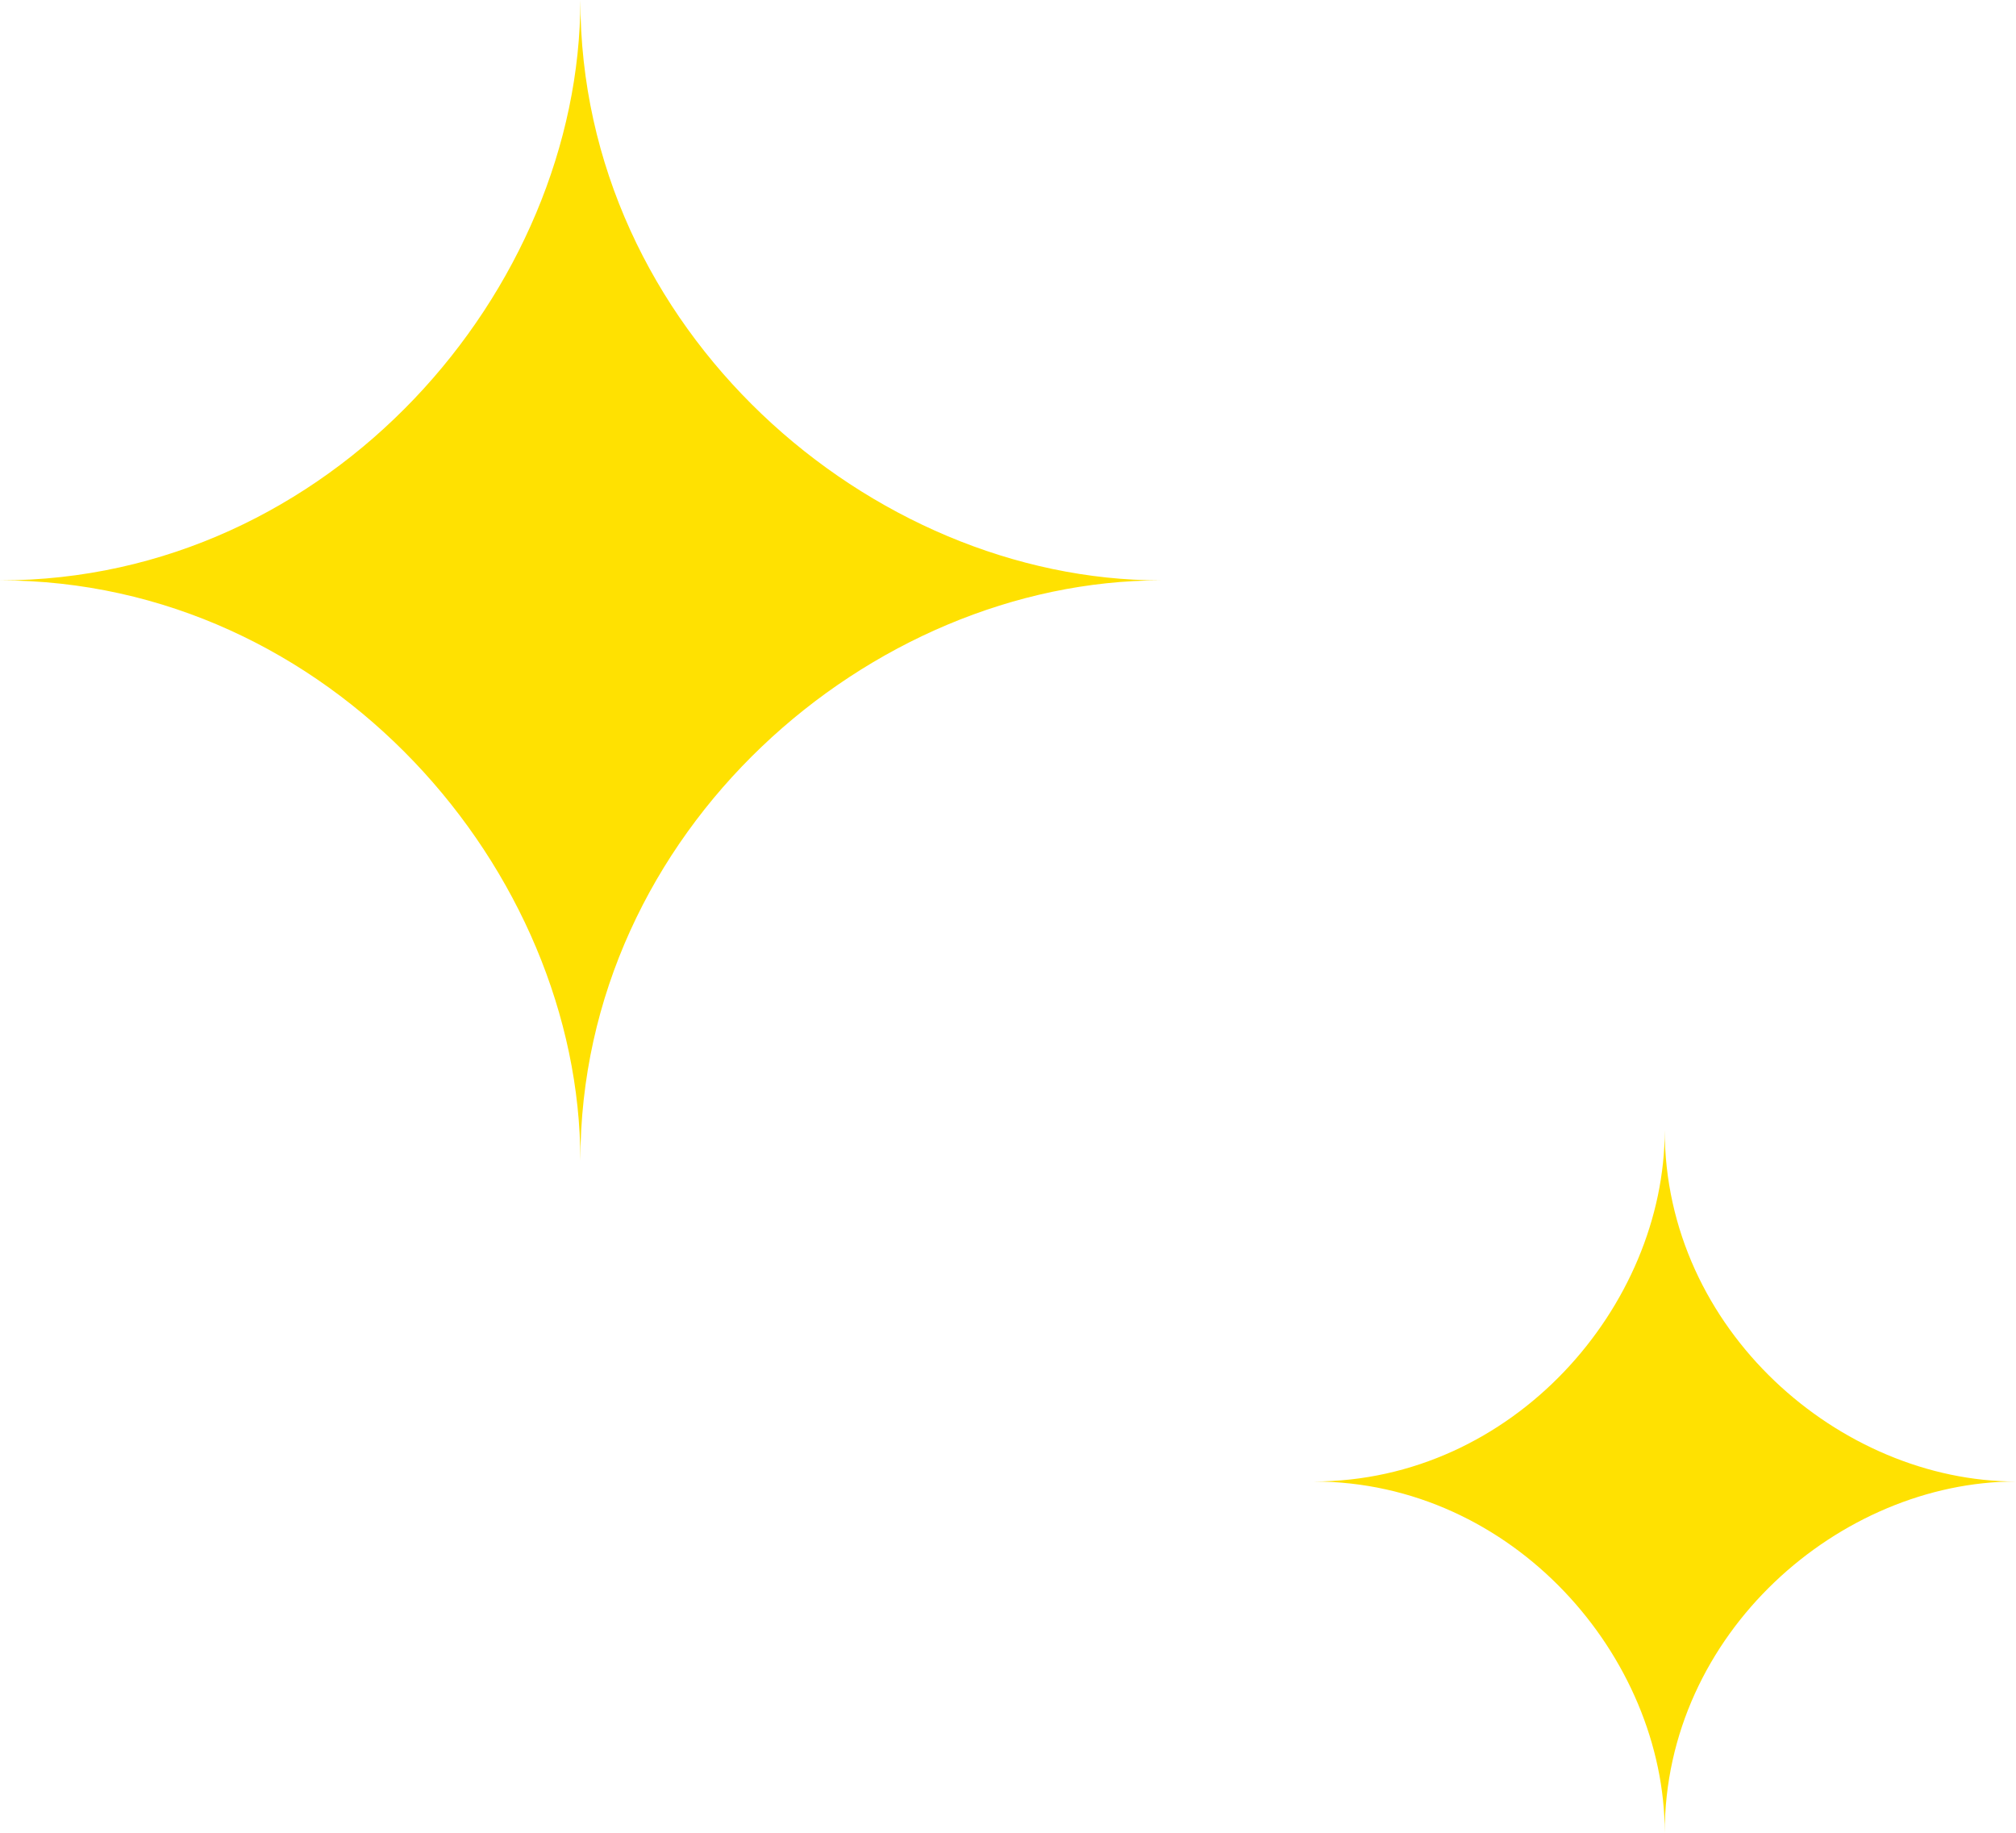
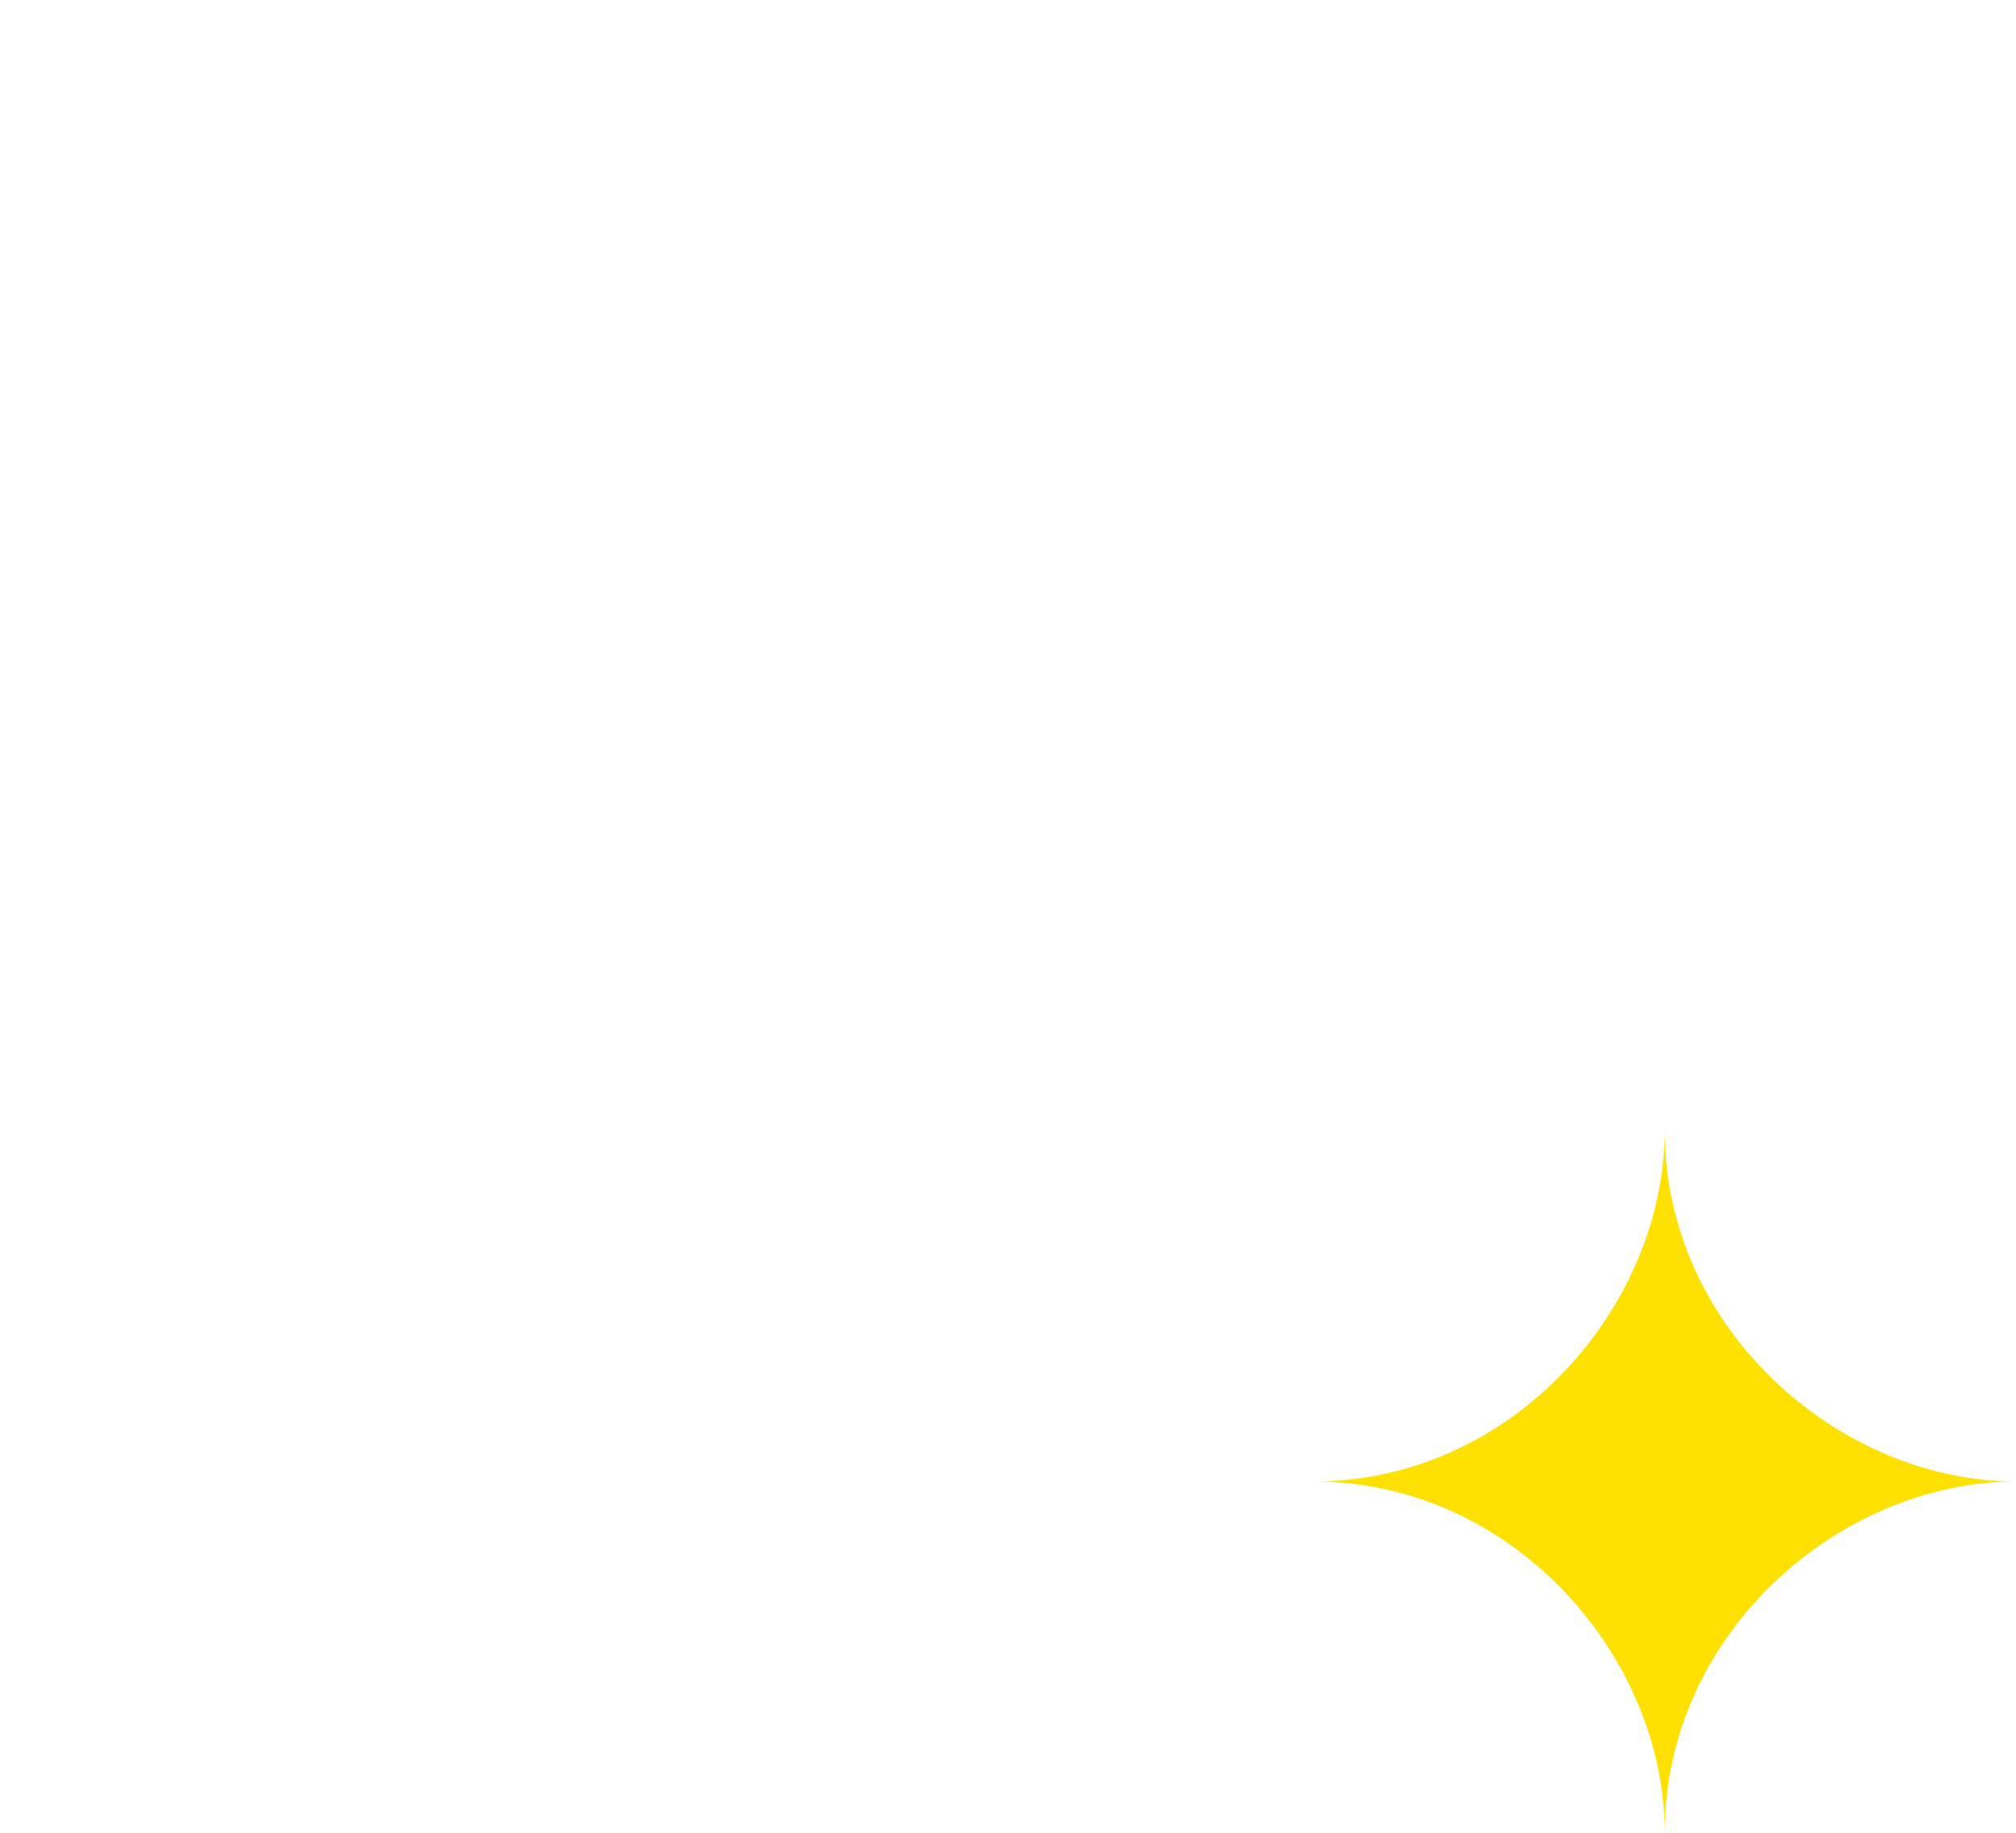
<svg xmlns="http://www.w3.org/2000/svg" width="66" height="60" viewBox="0 0 66 60" fill="none">
-   <path d="M19 0C19 10.819 28.504 19 38 19C28.496 19 19 27.189 19 38C19 28.496 10.811 19 0 19C10.819 19 19 9.496 19 0Z" fill="#FFE101" />
  <path d="M54.5 37C54.5 43.548 60.252 48.5 66 48.5C60.248 48.5 54.5 53.457 54.5 60C54.5 54.248 49.543 48.5 43 48.5C49.548 48.5 54.5 42.748 54.5 37Z" fill="#FFE101" />
</svg>